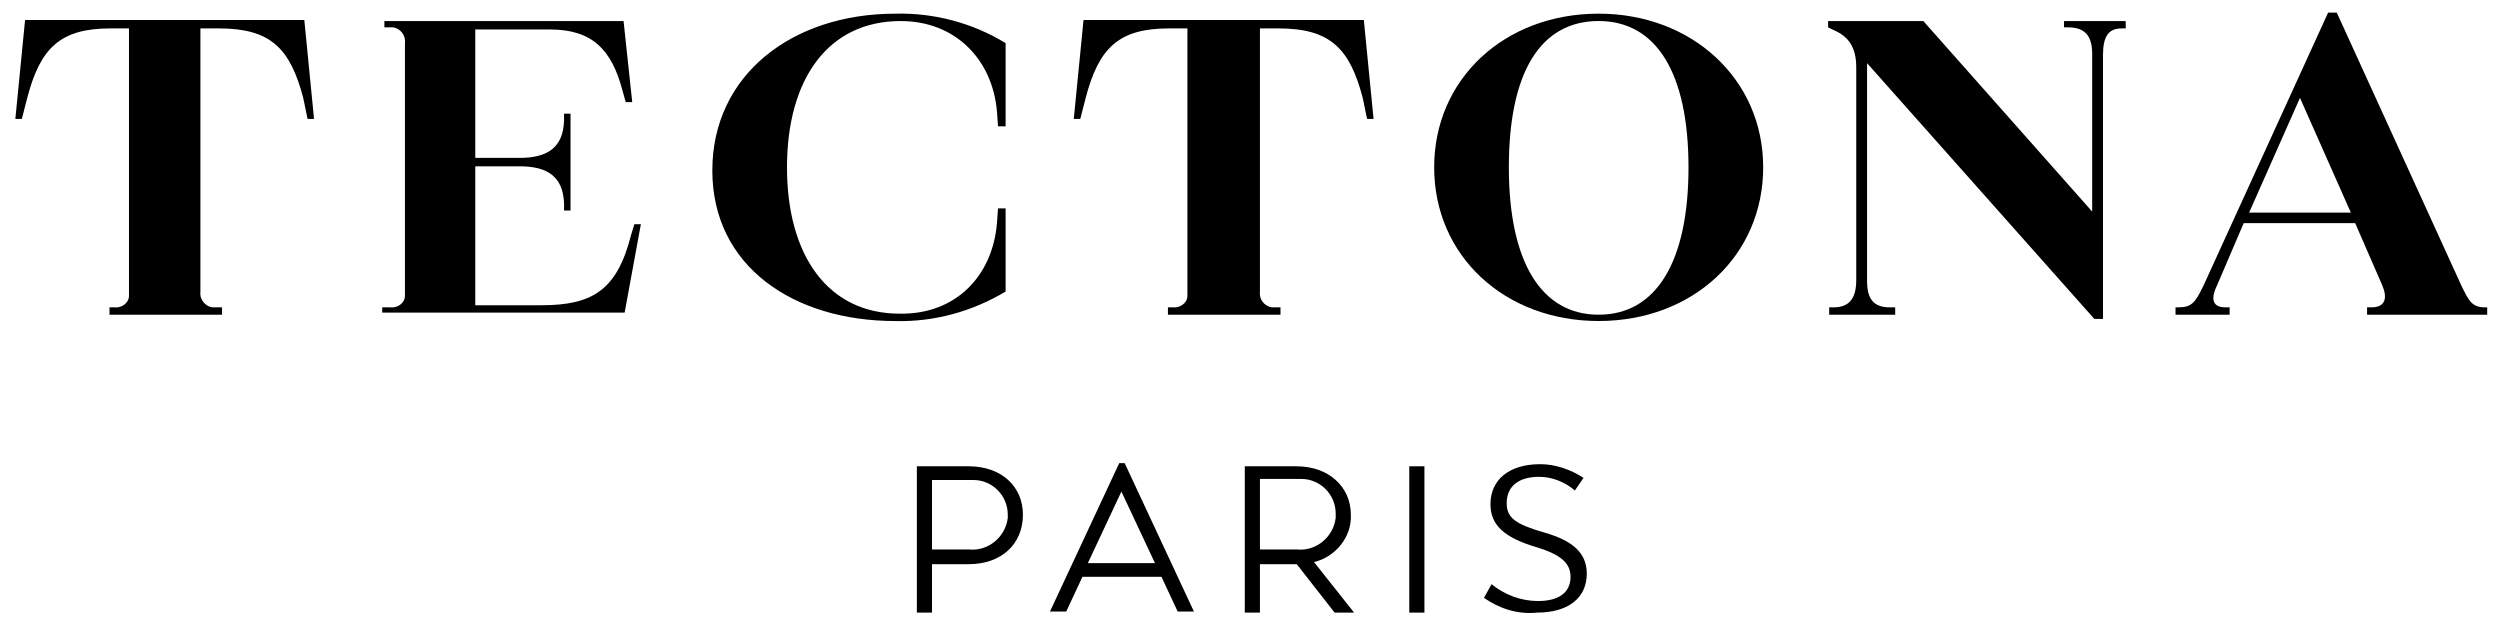
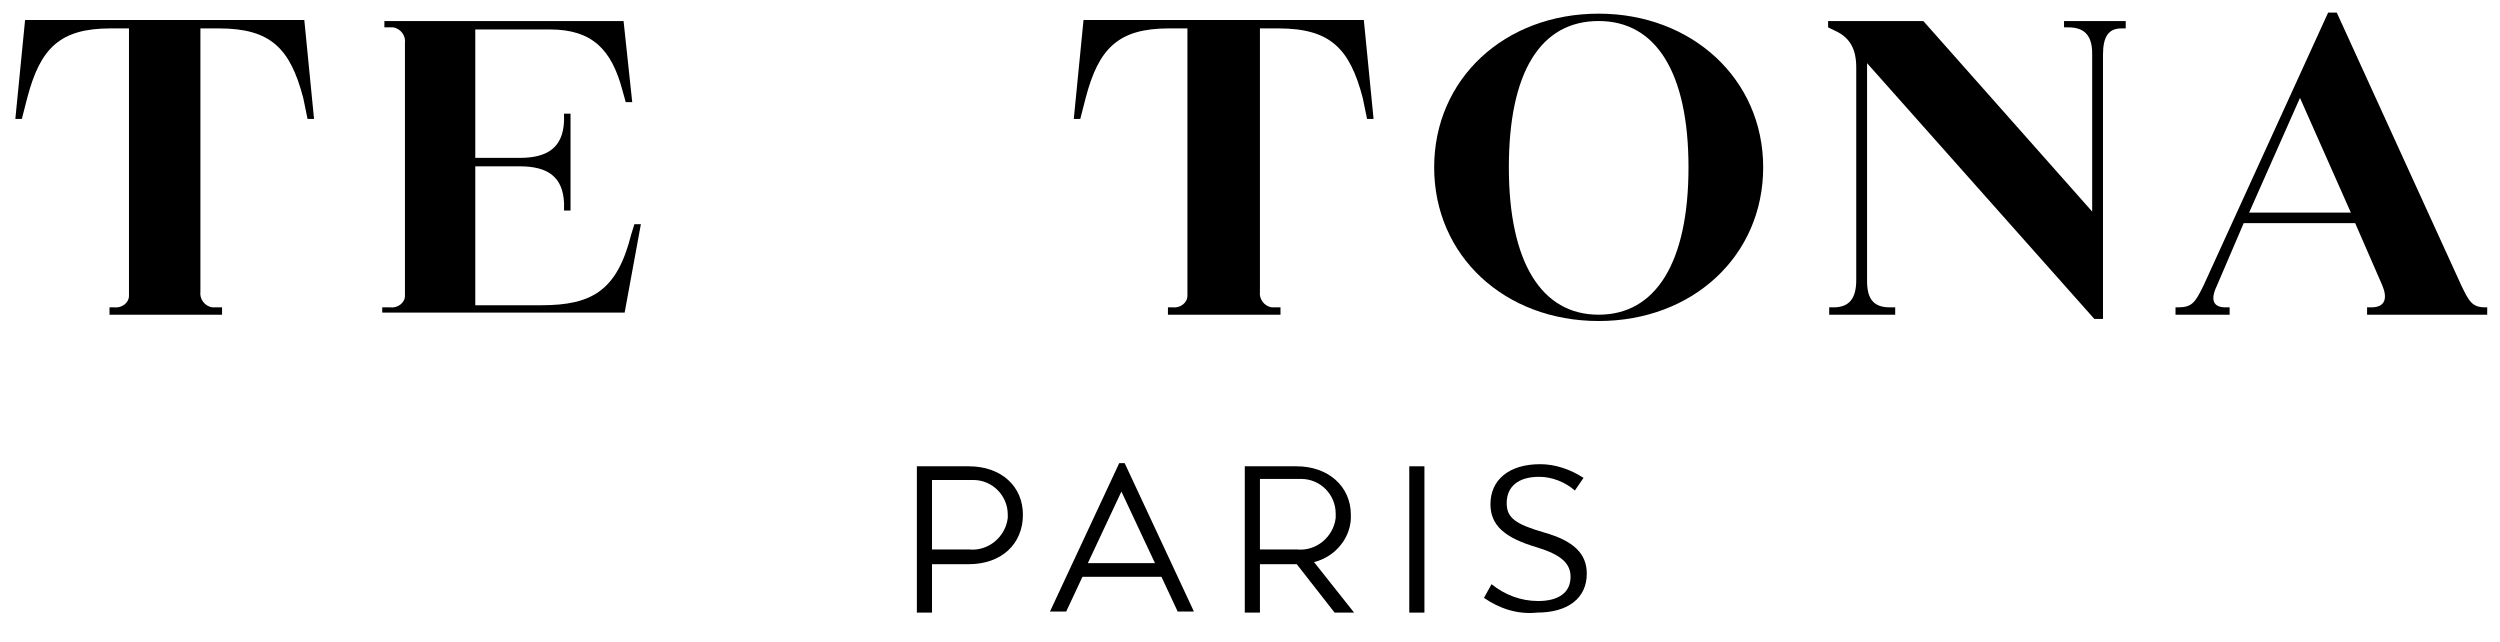
<svg xmlns="http://www.w3.org/2000/svg" width="183" height="47" viewBox="0 0 183 47" fill="none">
  <path d="M15.937 22.497H16.254V23.037H8.015V22.497H8.332C8.887 22.574 9.441 22.189 9.441 21.65C9.441 21.573 9.441 21.496 9.441 21.342V2.079H8.094C4.371 2.079 2.945 3.543 1.994 7.165L1.598 8.706H1.123L1.836 1.463H22.275L22.988 8.706H22.513L22.196 7.165C21.245 3.543 19.819 2.079 16.017 2.079H14.67V21.342C14.591 21.881 14.987 22.42 15.541 22.497C15.7 22.497 15.779 22.497 15.937 22.497Z" fill="black" />
  <path d="M28.216 22.498H28.533C29.088 22.575 29.642 22.19 29.642 21.651C29.642 21.574 29.642 21.497 29.642 21.343V3.159C29.721 2.62 29.325 2.08 28.771 2.003C28.692 2.003 28.612 2.003 28.454 2.003H28.137V1.541H45.645L46.279 7.474H45.803L45.566 6.626C44.773 3.621 43.347 2.157 40.258 2.157H34.791V11.557H38.04C40.099 11.557 41.208 10.787 41.288 8.861V8.321H41.763V15.41H41.288V14.87C41.208 12.944 40.099 12.174 38.04 12.174H34.791V22.344H39.624C43.347 22.344 45.169 21.266 46.199 17.182L46.437 16.412H46.912L45.724 22.884H27.979V22.498H28.216Z" fill="black" />
-   <path d="M72.977 16.334L73.056 15.255H73.611V21.342C71.155 22.806 68.382 23.577 65.53 23.5C58.083 23.5 52.142 19.493 52.142 12.482C52.142 5.47 58.004 1.001 65.53 1.001C68.382 0.924 71.234 1.695 73.611 3.159V9.246H73.056L72.977 8.167C72.66 4.392 69.966 1.541 65.926 1.541C60.618 1.541 57.608 5.778 57.608 12.251C57.608 18.723 60.618 22.96 65.847 22.96C69.966 23.037 72.66 20.187 72.977 16.334Z" fill="black" />
  <path d="M93.415 22.497H93.732V23.037H85.493V22.497H85.81C86.364 22.574 86.919 22.189 86.919 21.65C86.919 21.573 86.919 21.496 86.919 21.342V2.079H85.572C81.849 2.079 80.423 3.543 79.472 7.165L79.076 8.706H78.601L79.314 1.463H99.832L100.545 8.706H100.069L99.752 7.165C98.802 3.543 97.376 2.079 93.573 2.079H92.227V21.342C92.147 21.881 92.543 22.42 93.098 22.497C93.177 22.497 93.256 22.497 93.415 22.497Z" fill="black" />
  <path d="M110.448 12.249C110.448 19.184 112.824 23.036 117.023 23.036C121.222 23.036 123.598 19.184 123.598 12.249C123.598 5.315 121.222 1.539 117.023 1.539C112.745 1.539 110.448 5.315 110.448 12.249ZM129.065 12.249C129.065 18.721 123.915 23.498 117.023 23.498C110.131 23.498 104.981 18.721 104.981 12.249C104.981 5.777 110.131 1 117.023 1C123.836 1 129.065 5.777 129.065 12.249Z" fill="black" />
  <path d="M133.897 23.038V22.498H134.213C135.402 22.498 135.877 21.805 135.877 20.495V4.931C135.877 3.467 135.323 2.697 134.293 2.234L133.817 2.003V1.541H140.789L153.147 15.487V3.93C153.147 2.697 152.672 2.003 151.404 2.003H151.087V1.541H155.603V2.08H155.286C154.336 2.08 153.939 2.697 153.939 4.007V23.346H153.306L136.669 4.623V20.572C136.669 21.882 137.145 22.498 138.333 22.498H138.729V23.038H133.897Z" fill="black" />
  <path d="M172.082 15.563L168.358 7.165L164.635 15.563H172.082ZM180.162 20.88C180.717 22.035 180.955 22.498 181.905 22.498H182.064V23.037H173.27V22.498H173.587C174.617 22.498 174.775 21.804 174.379 20.88L172.399 16.334H164.239L162.258 20.957C161.783 21.958 162.021 22.498 162.892 22.498H163.209V23.037H159.248V22.498H159.406C160.436 22.498 160.674 22.189 161.308 20.88L170.418 0.924H171.052L180.162 20.88Z" fill="black" />
  <path d="M73.769 37.677C73.769 36.29 72.66 35.134 71.234 35.134C71.154 35.134 70.996 35.134 70.917 35.134H68.223V40.22H70.917C72.343 40.374 73.61 39.295 73.769 37.908C73.769 37.831 73.769 37.754 73.769 37.677ZM74.878 37.677C74.878 39.834 73.293 41.298 70.917 41.298H68.223V44.843H67.114V34.133H70.917C73.293 34.133 74.878 35.597 74.878 37.677Z" fill="black" />
  <path d="M84.543 41.22L82.087 35.981L79.631 41.22H84.543ZM85.018 42.222H79.235L78.047 44.764H76.858L81.928 33.9H82.325L87.395 44.764H86.206L85.018 42.222Z" fill="black" />
  <path d="M92.227 40.22H94.921C96.347 40.374 97.614 39.295 97.773 37.908C97.773 37.831 97.773 37.754 97.773 37.6C97.773 36.213 96.664 35.057 95.238 35.057C95.158 35.057 95 35.057 94.921 35.057H92.227V40.22ZM94.921 41.298H92.227V44.843H91.118V34.133H94.921C97.218 34.133 98.882 35.597 98.882 37.677C98.961 39.295 97.773 40.759 96.188 41.144L99.119 44.843H97.694L94.921 41.298Z" fill="black" />
  <path d="M104.268 34.133H103.159V44.843H104.268V34.133Z" fill="black" />
  <path d="M108.626 43.764L109.181 42.762C110.131 43.533 111.319 43.995 112.587 43.995C114.092 43.995 114.964 43.379 114.964 42.223C114.964 41.221 114.251 40.605 112.508 40.065C110.131 39.372 109.101 38.447 109.101 36.906C109.101 35.134 110.448 33.978 112.745 33.978C113.855 33.978 114.964 34.364 115.914 34.98L115.281 35.905C114.568 35.288 113.617 34.903 112.666 34.903C111.161 34.903 110.29 35.597 110.29 36.829C110.29 37.908 110.923 38.37 113.062 38.987C115.201 39.603 116.152 40.528 116.152 41.992C116.152 43.764 114.805 44.842 112.508 44.842C111.082 44.996 109.735 44.534 108.626 43.764Z" fill="black" />
</svg>